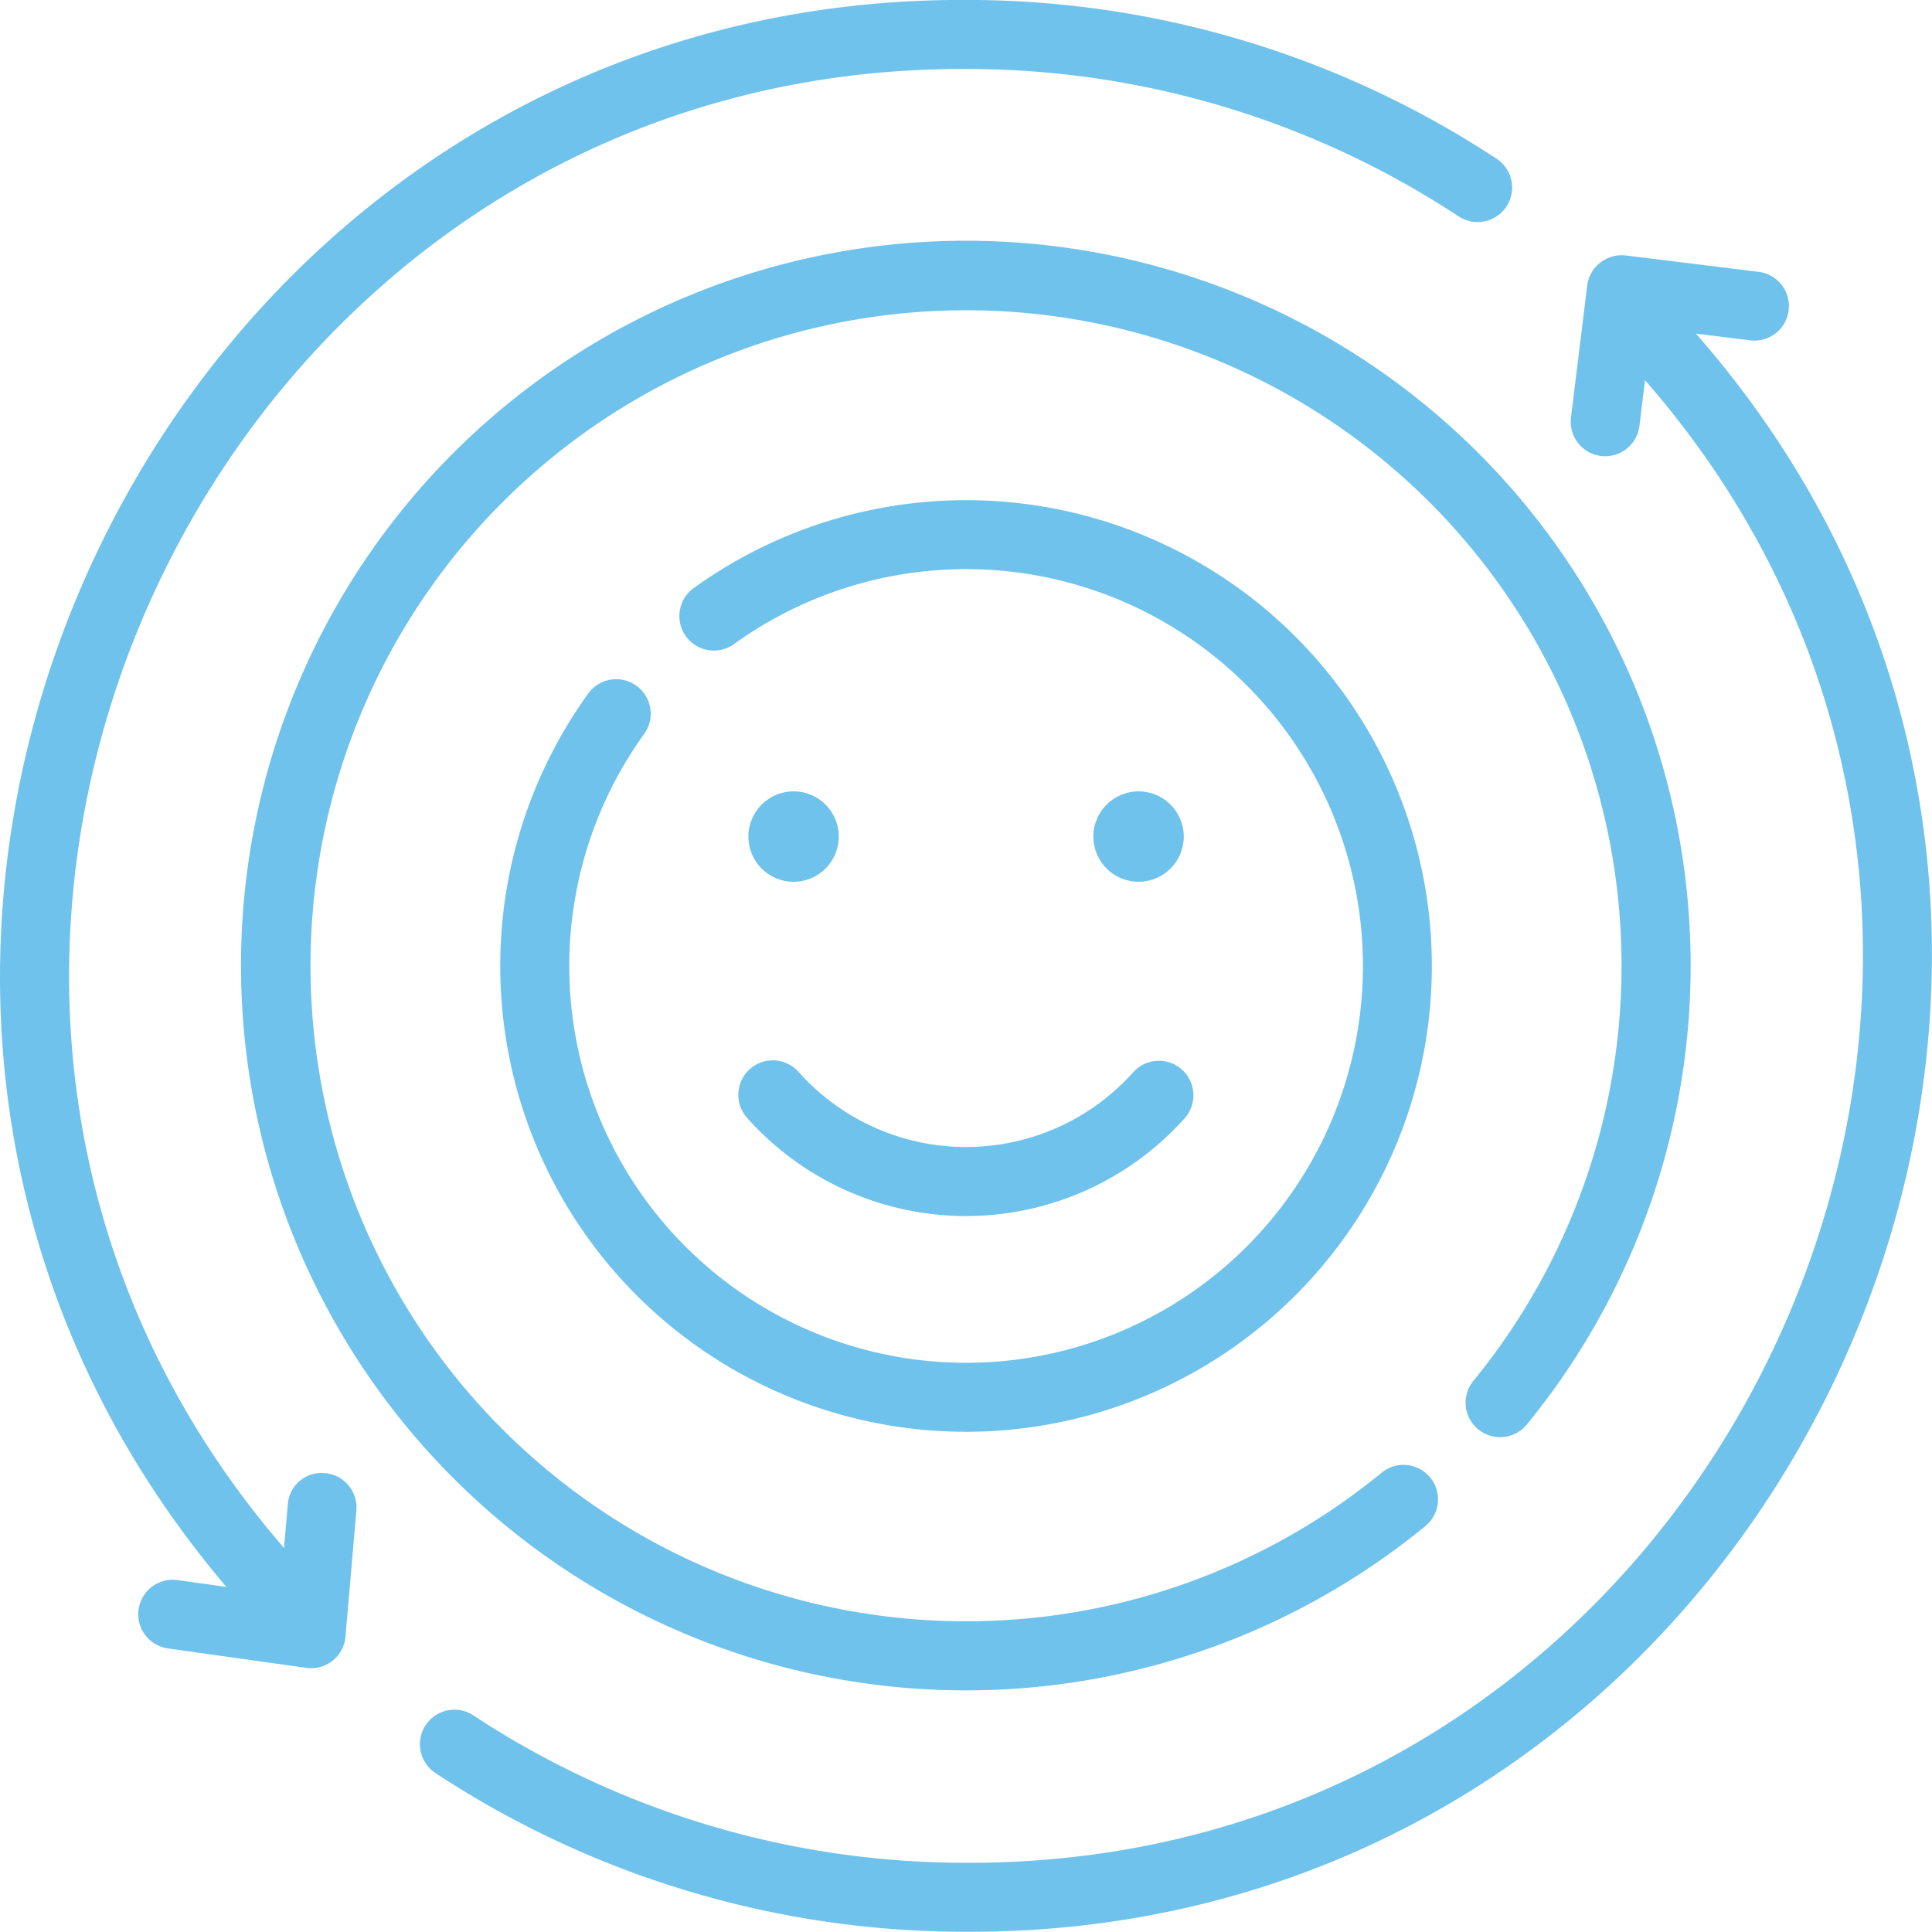
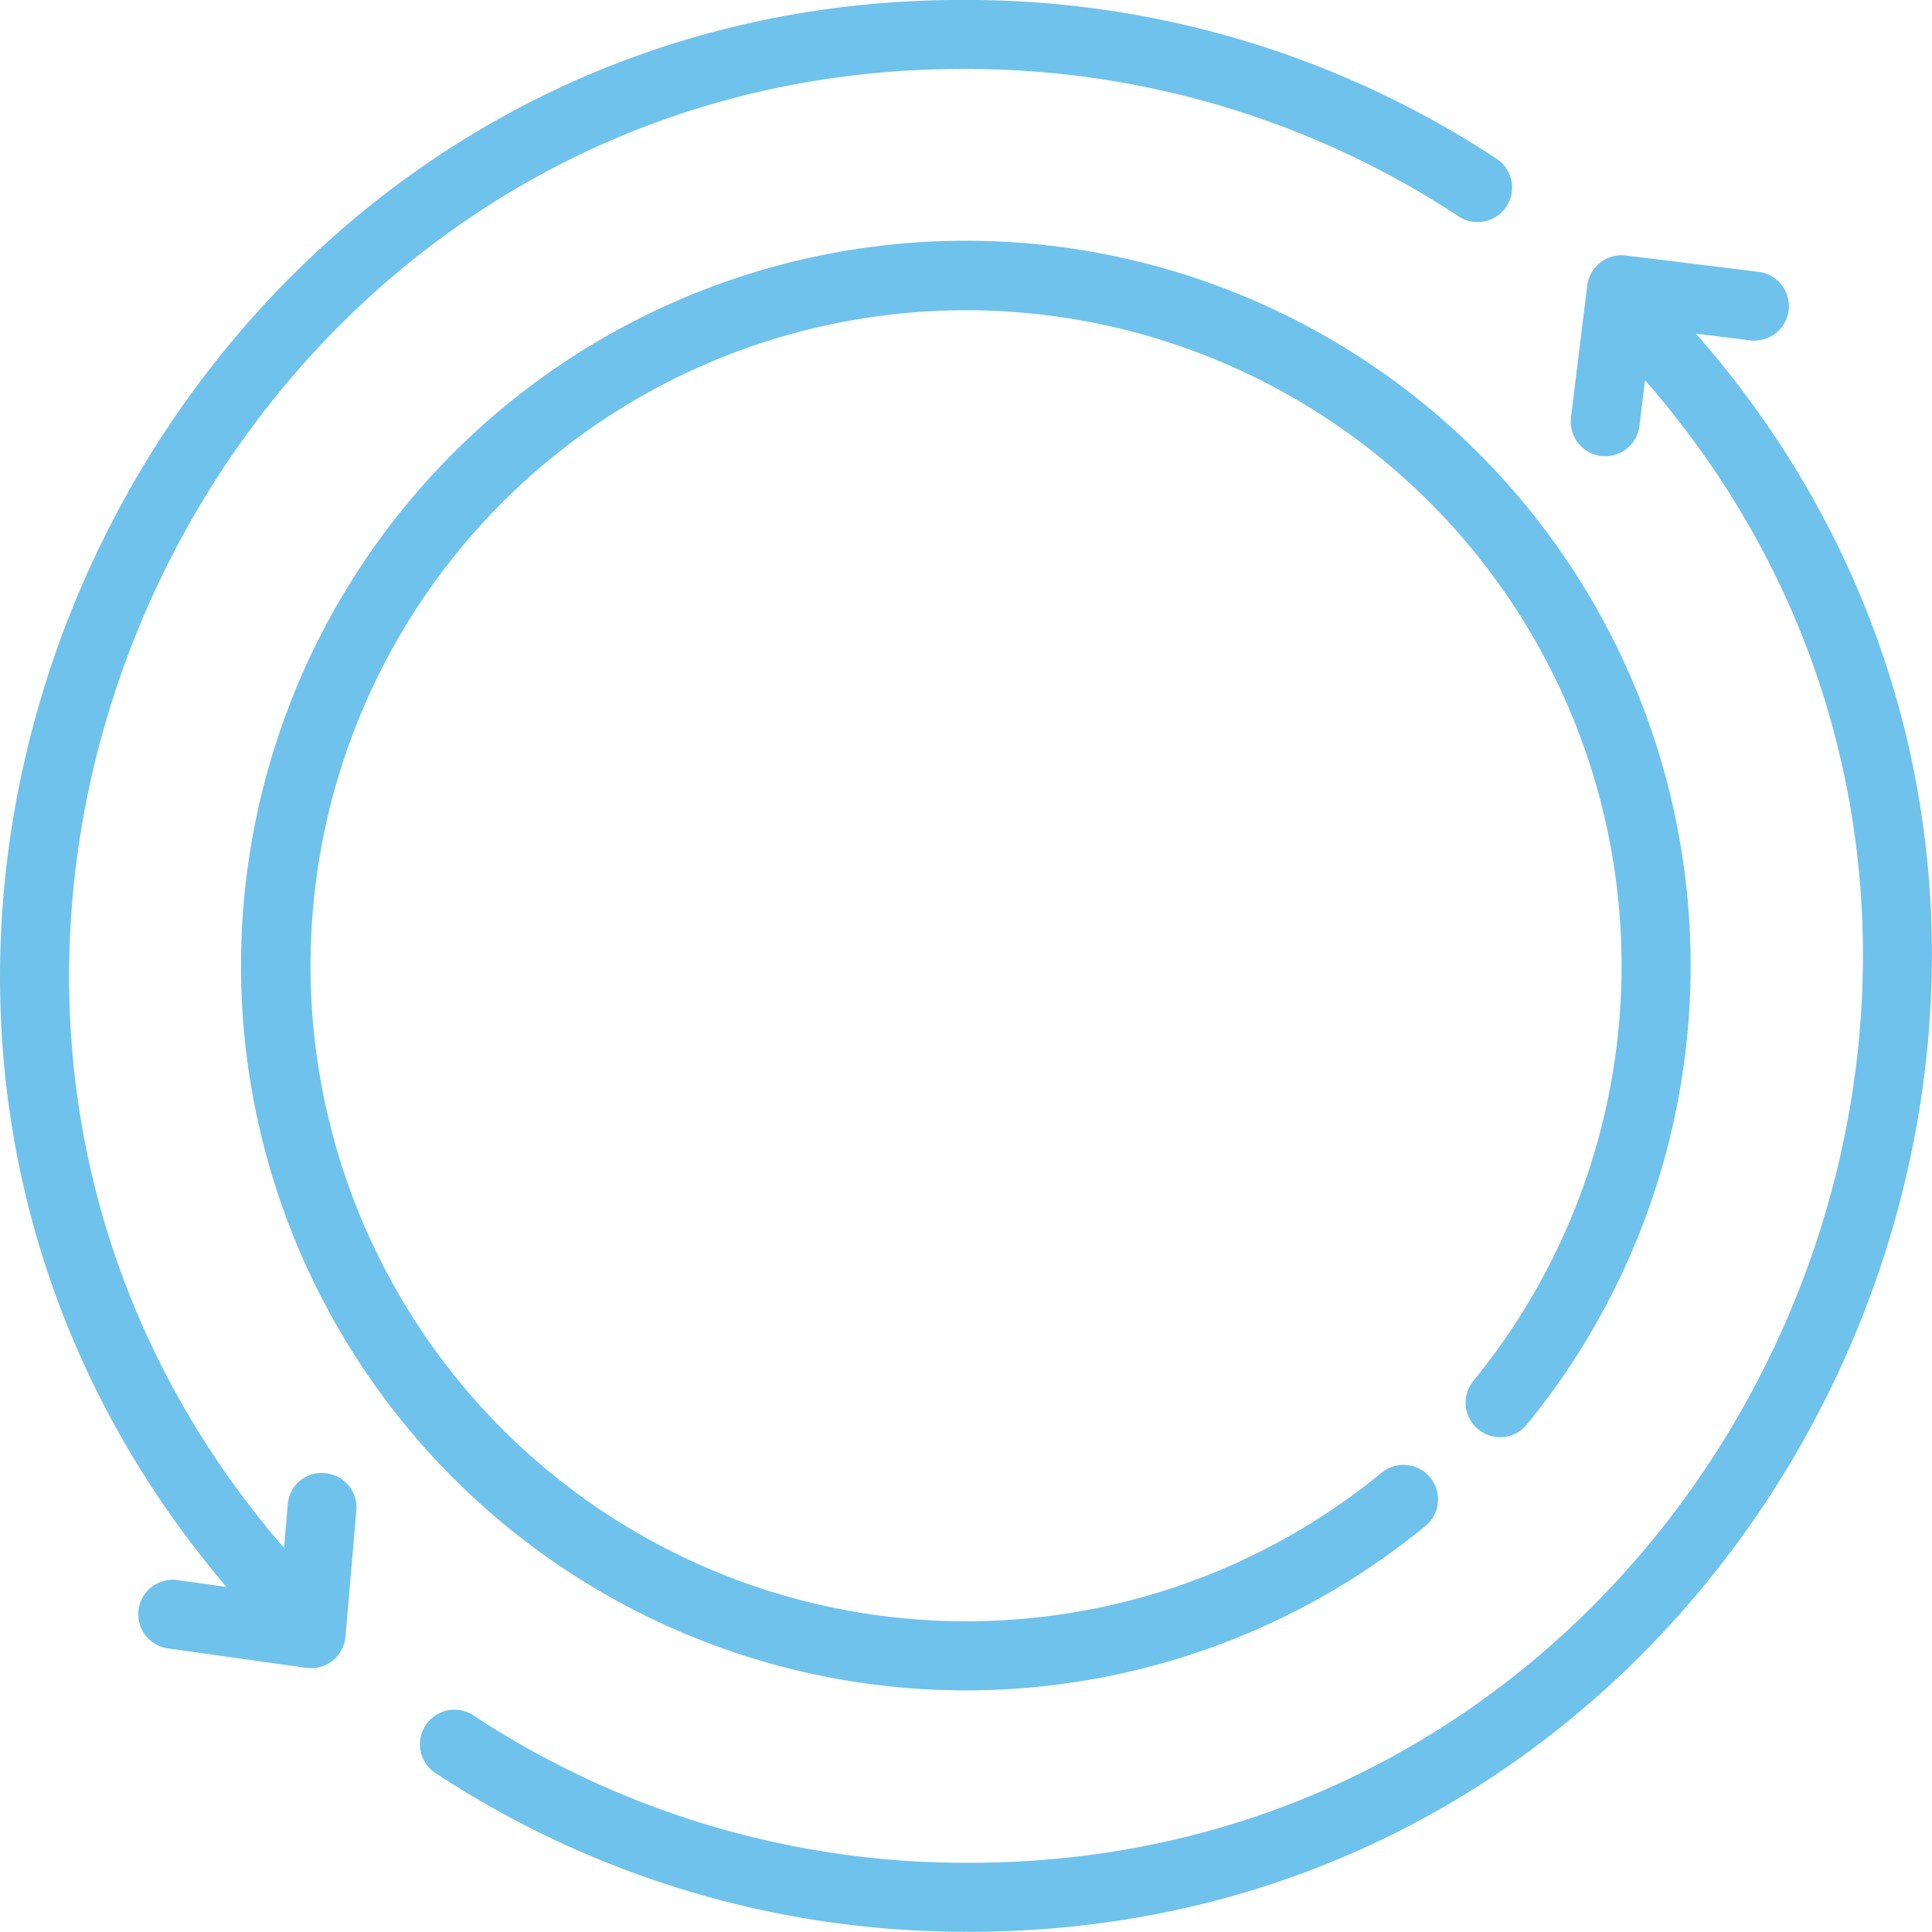
<svg xmlns="http://www.w3.org/2000/svg" width="69.532" height="69.527" viewBox="0 0 69.532 69.527">
  <g id="positive-feedback_15562800" transform="translate(-4 -4.002)">
-     <path id="Path_63464" data-name="Path 63464" d="M23.4,25.179a1.241,1.241,0,0,0-1.733.279,16.764,16.764,0,1,0,3.794-3.793,1.241,1.241,0,1,0,1.453,2.013,14.282,14.282,0,1,1-3.234,3.234,1.241,1.241,0,0,0-.28-1.733Z" transform="translate(3.504 3.503)" fill="#6fc2eb" />
-     <path id="Path_63465" data-name="Path 63465" d="M25.728,36.82a10.555,10.555,0,0,0,15.732,0,1.242,1.242,0,0,0-1.851-1.657,8.07,8.07,0,0,1-12.03,0,1.242,1.242,0,1,0-1.851,1.656Z" transform="translate(5.174 7.43)" fill="#6fc2eb" />
-     <circle id="Ellipse_198" data-name="Ellipse 198" cx="1.627" cy="1.627" r="1.627" transform="translate(30.934 32.483)" fill="#6fc2eb" />
-     <circle id="Ellipse_199" data-name="Ellipse 199" cx="1.627" cy="1.627" r="1.627" transform="translate(43.35 32.483)" fill="#6fc2eb" />
    <path id="Path_63466" data-name="Path 63466" d="M55.515,53.76a1.243,1.243,0,0,0,1.747-.176,26.086,26.086,0,1,0-3.678,3.677,1.242,1.242,0,1,0-1.571-1.923,23.592,23.592,0,1,1,3.326-3.325,1.242,1.242,0,0,0,.176,1.747Z" transform="translate(1.688 1.686)" fill="#6fc2eb" />
    <path id="Path_63467" data-name="Path 63467" d="M62.1,14.222l1.92.237a1.242,1.242,0,1,0,.3-2.465l-4.753-.586a1.251,1.251,0,0,0-1.383,1.081L57.6,17.242a1.241,1.241,0,1,0,2.464.3l.2-1.646c18.007,20.624,2.975,53.464-24.438,53.359a32.173,32.173,0,0,1-17.743-5.315,1.242,1.242,0,0,0-1.365,2.075,34.658,34.658,0,0,0,19.108,5.723c29.564.106,45.727-35.323,26.27-57.519Z" transform="translate(2.939 1.788)" fill="#6fc2eb" />
    <path id="Path_63468" data-name="Path 63468" d="M15.7,57.021a1.217,1.217,0,0,0-1.343,1.13l-.135,1.562C-3.627,39.059,11.436,6.377,38.768,6.485A32.172,32.172,0,0,1,56.511,11.8a1.242,1.242,0,0,0,1.365-2.075A34.658,34.658,0,0,0,38.768,4C9.454,3.888-6.8,38.822,12.148,61.115l-1.759-.246a1.241,1.241,0,1,0-.344,2.459l4.981.7A1.241,1.241,0,0,0,16.434,62.9l.392-4.538a1.241,1.241,0,0,0-1.13-1.343Z" transform="translate(0 0)" fill="#6fc2eb" />
  </g>
</svg>